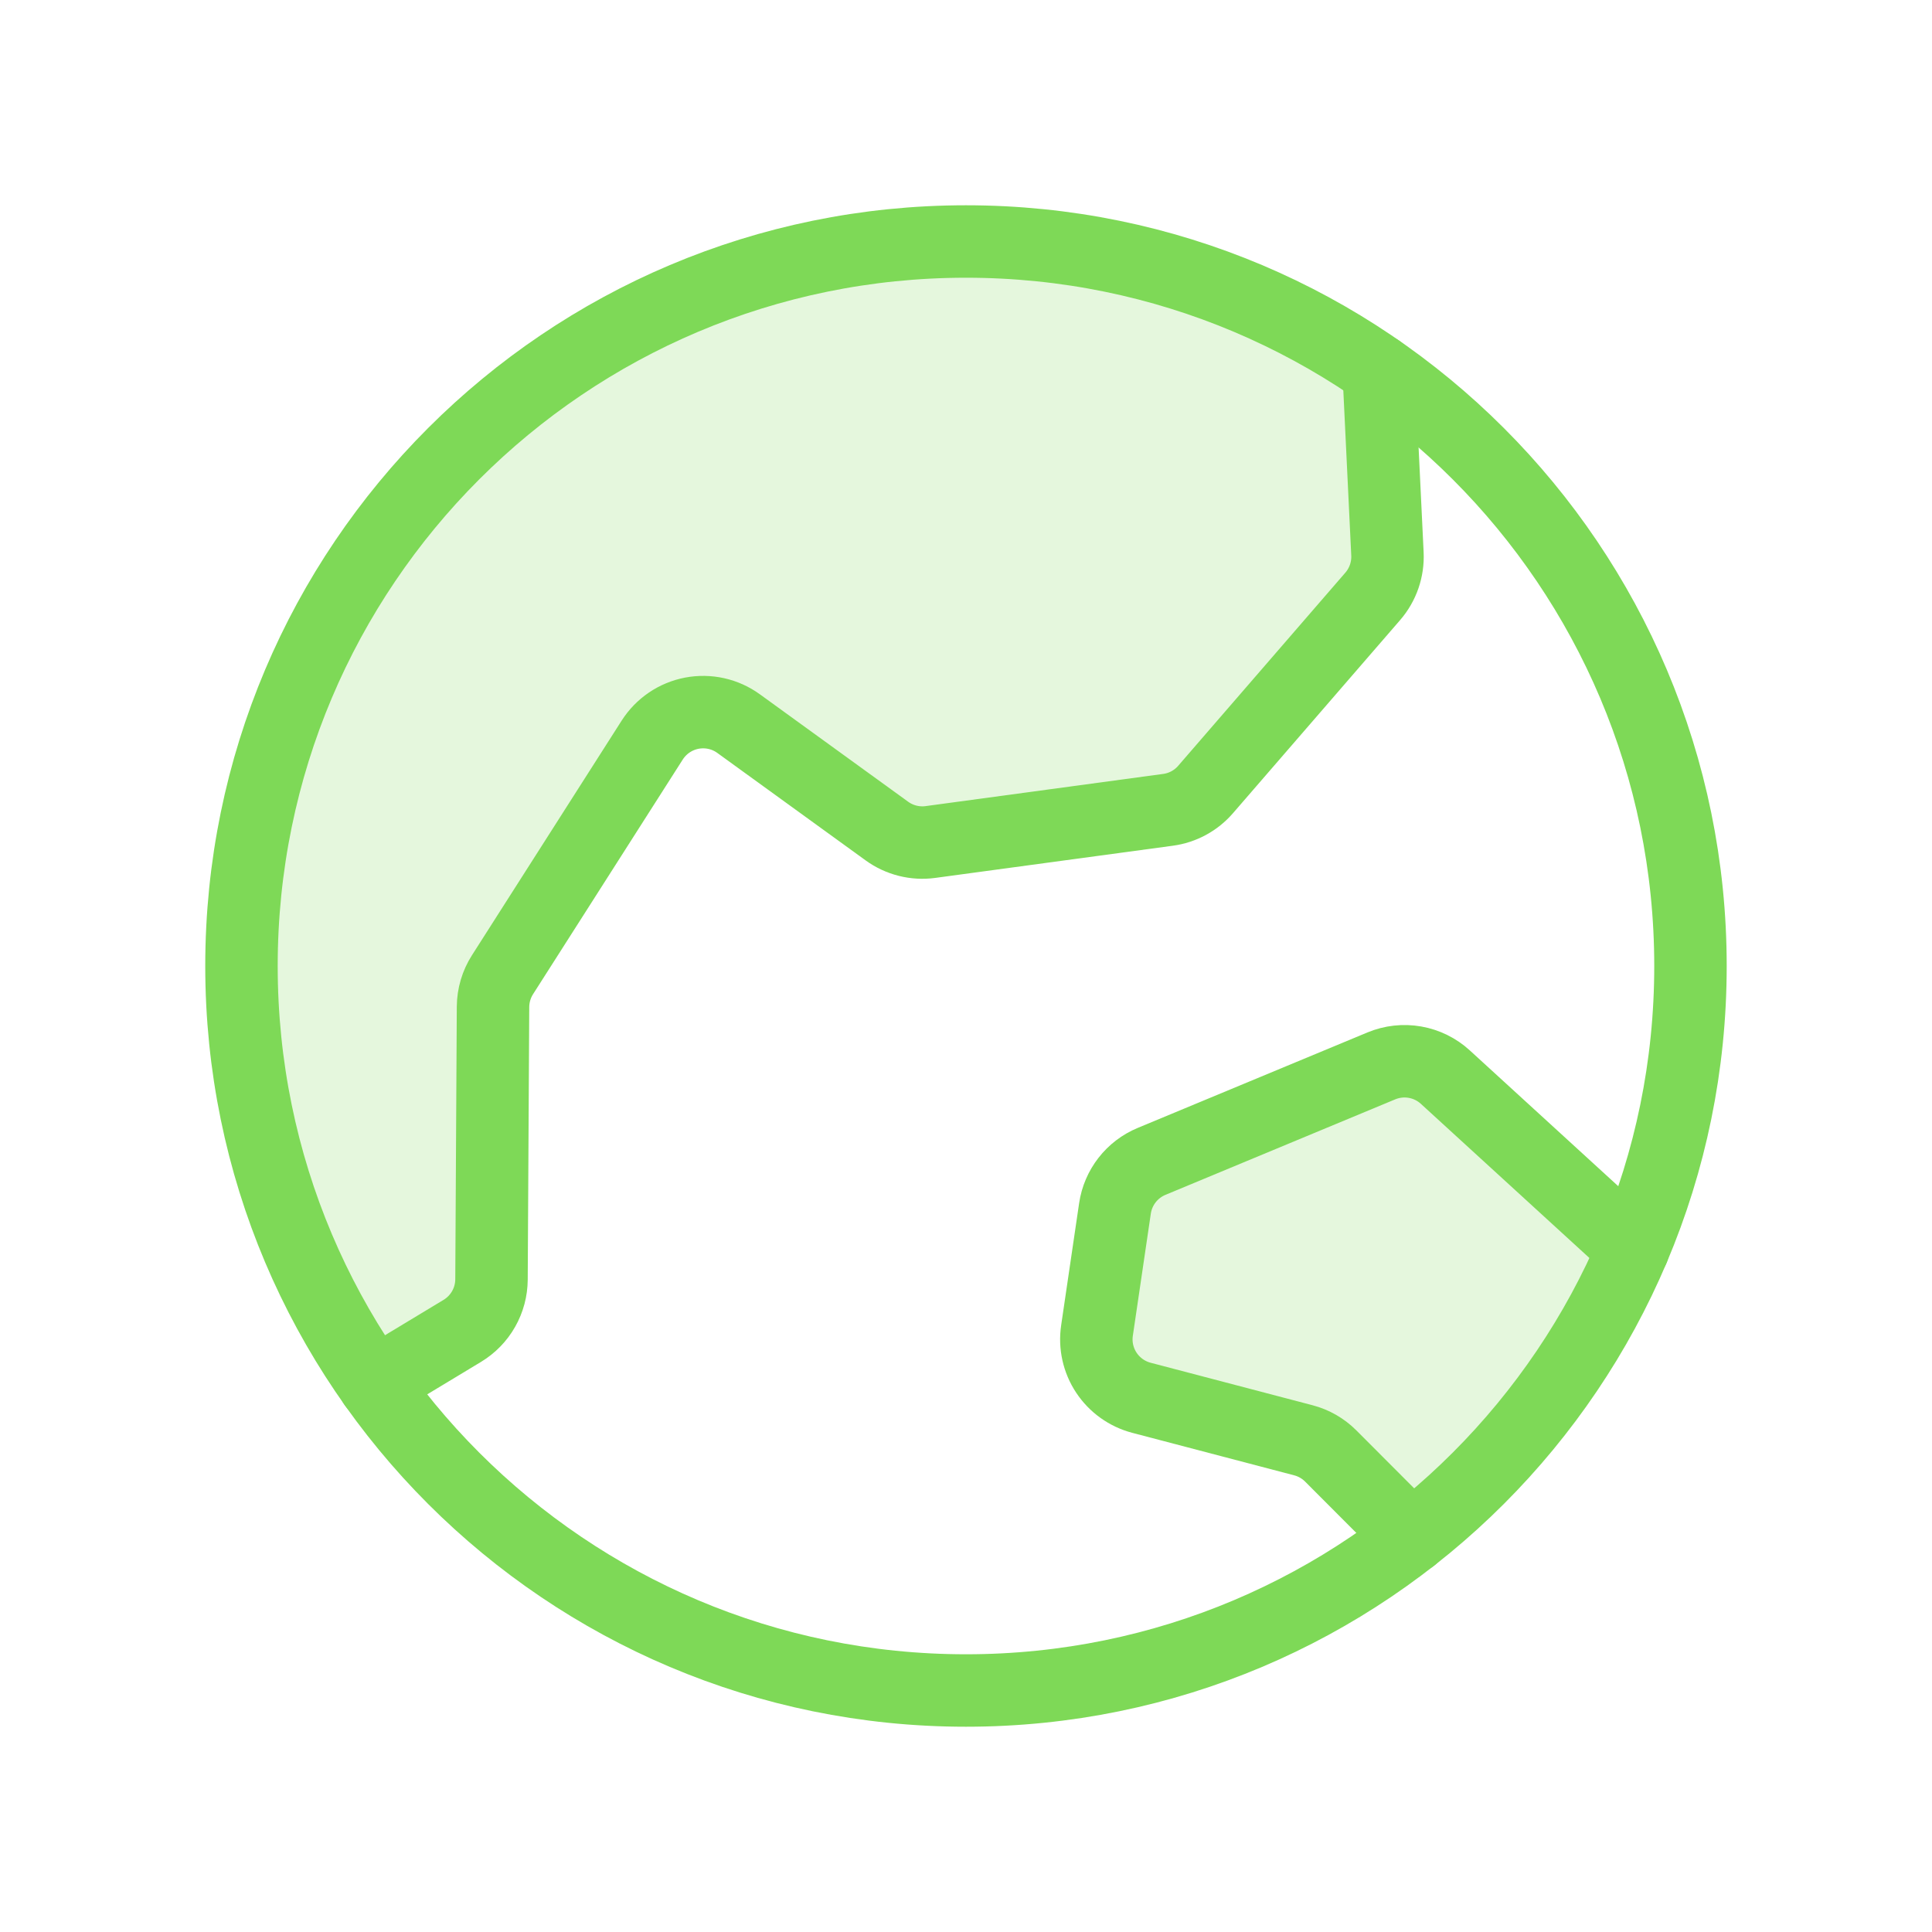
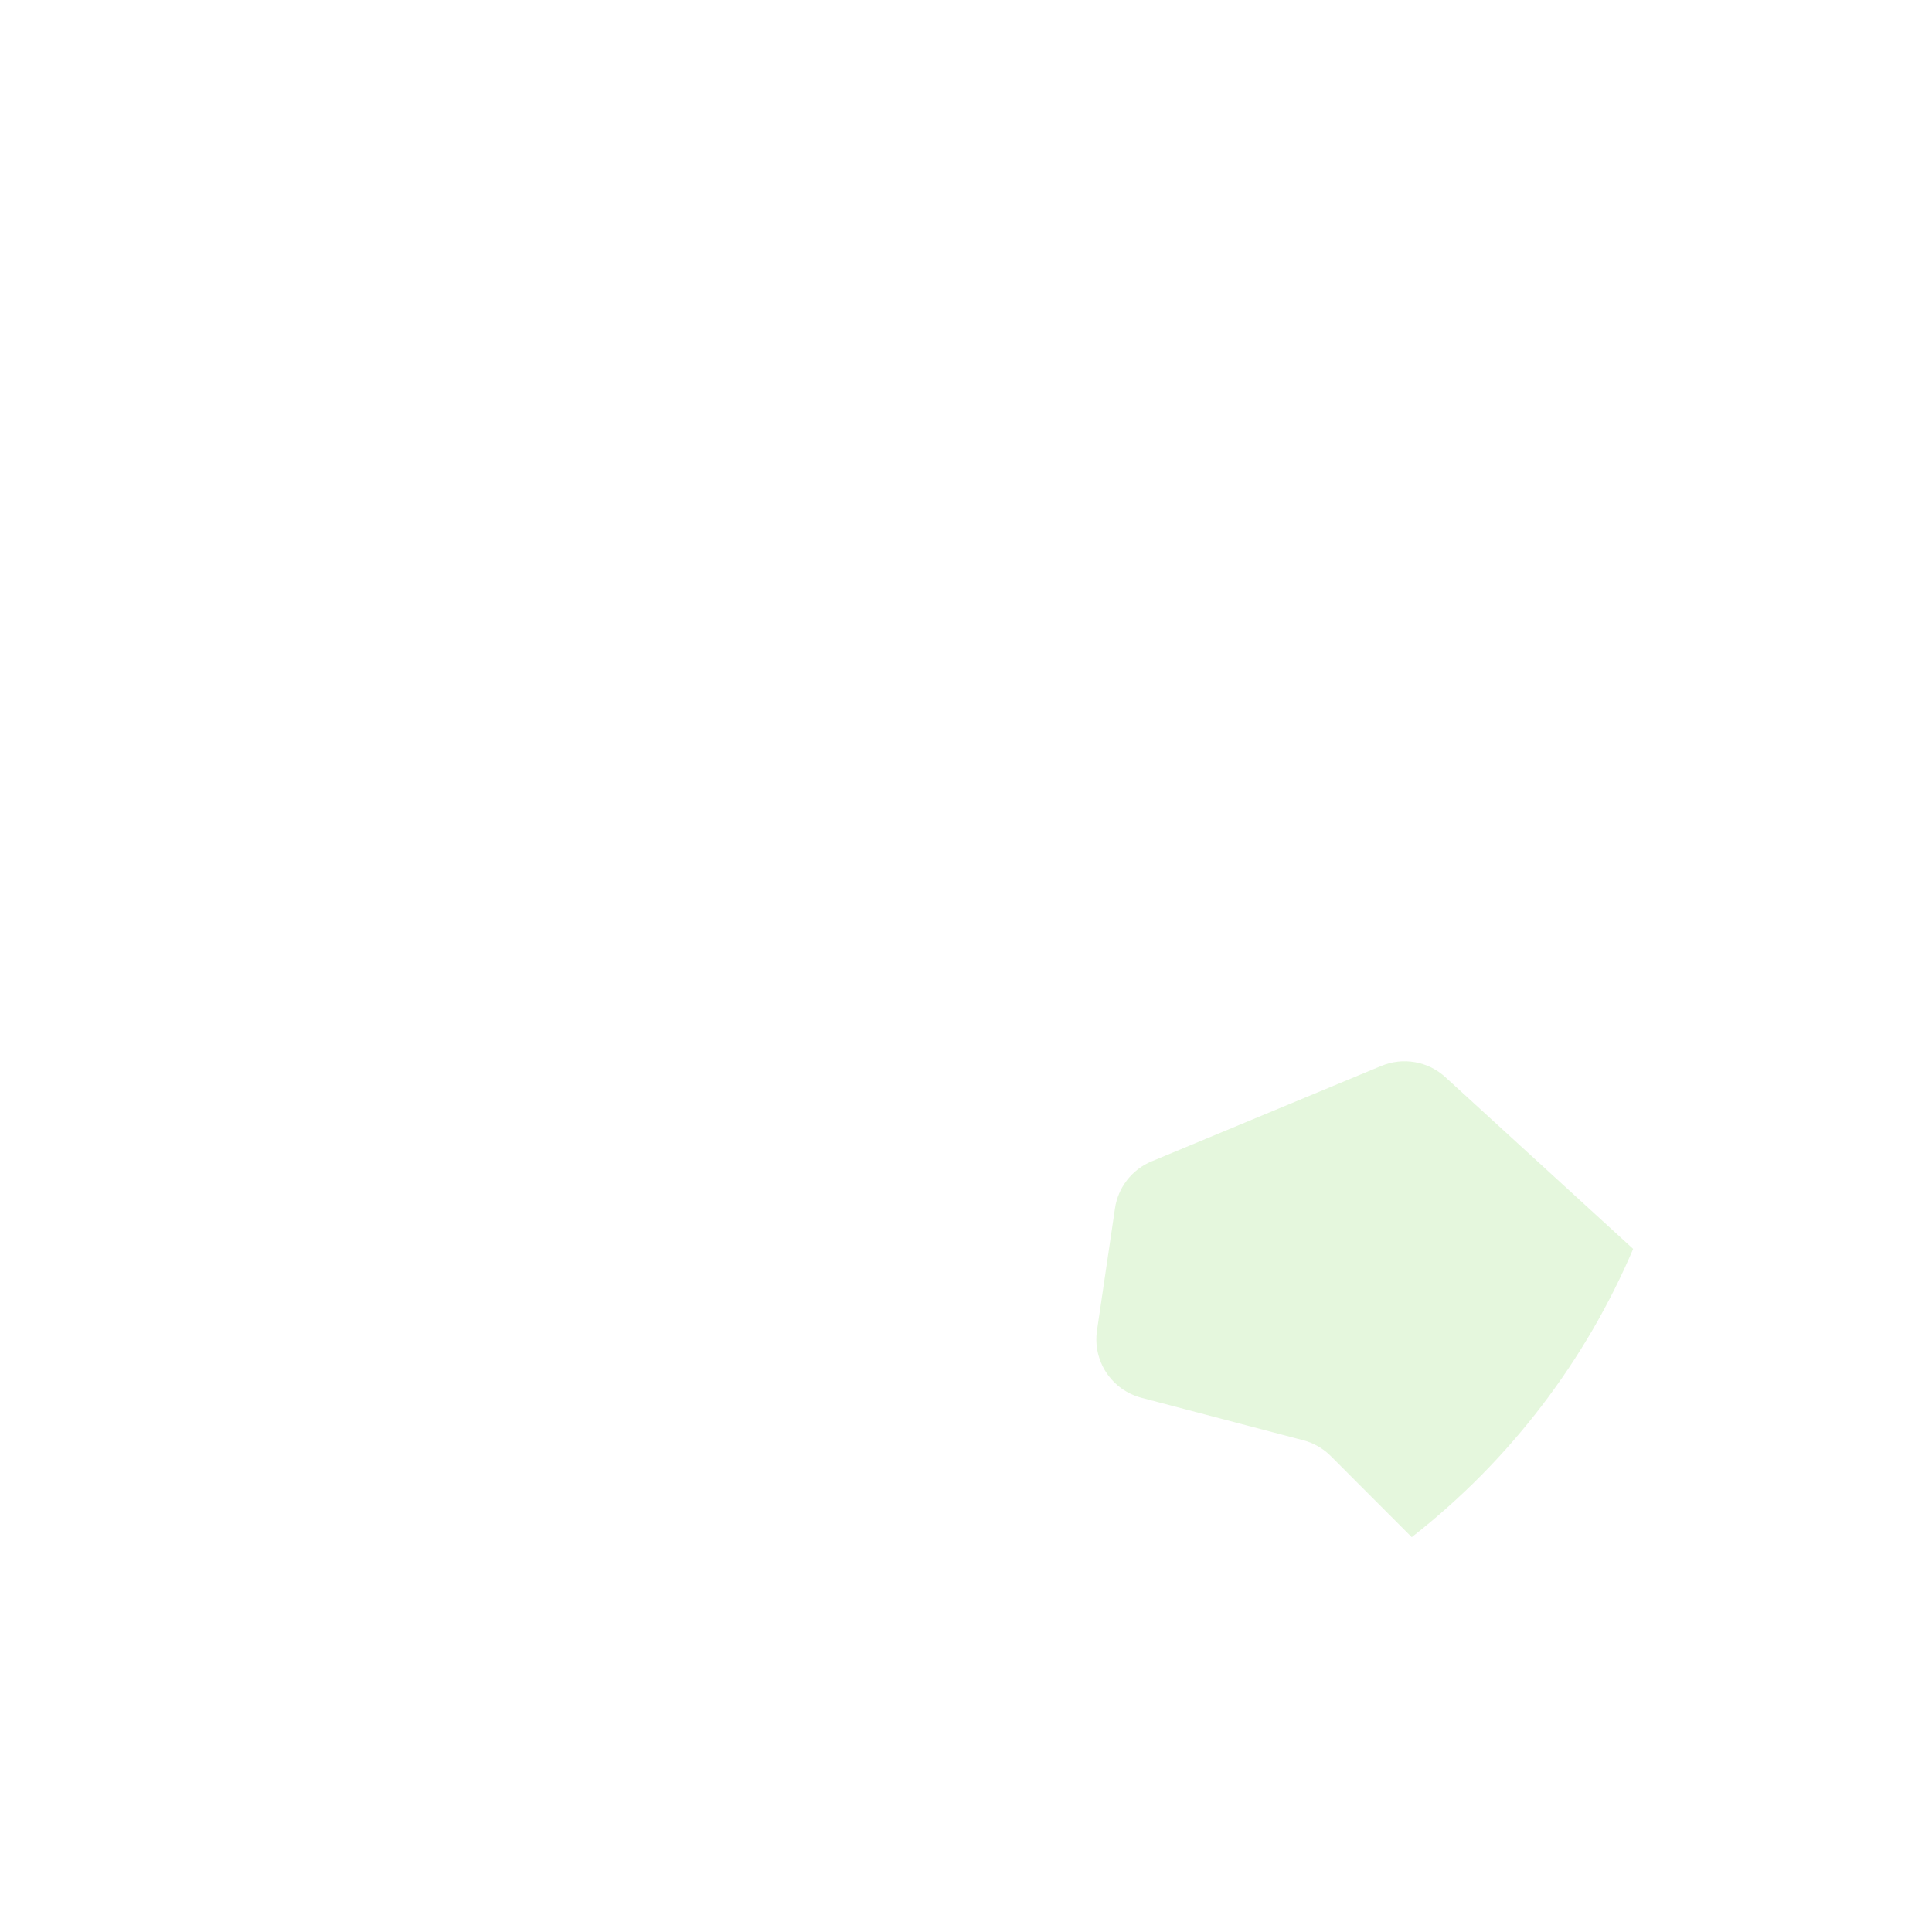
<svg xmlns="http://www.w3.org/2000/svg" width="80" height="80" viewBox="0 0 80 80" fill="none">
  <path opacity="0.2" d="M58.457 63.651L55.104 60.291C54.79 59.976 54.398 59.751 53.969 59.639L47.263 57.879C46.668 57.722 46.151 57.352 45.812 56.839C45.472 56.326 45.334 55.705 45.424 55.096L46.169 50.035C46.232 49.608 46.405 49.204 46.67 48.864C46.935 48.523 47.284 48.257 47.683 48.091L57.199 44.136C57.639 43.953 58.121 43.9 58.59 43.982C59.059 44.064 59.495 44.278 59.846 44.599L67.625 51.714L67.641 51.677C65.657 56.359 62.519 60.461 58.52 63.601L58.457 63.651Z" fill="#7ED957" />
-   <path opacity="0.2" d="M15.494 57.311C11.427 51.551 9.518 44.543 10.102 37.516C10.687 30.489 13.727 23.893 18.691 18.884C23.654 13.876 30.223 10.775 37.244 10.127C44.265 9.479 51.29 11.324 57.087 15.339L57.086 15.341L57.451 22.936C57.481 23.577 57.264 24.206 56.844 24.692L49.92 32.692C49.521 33.153 48.968 33.452 48.365 33.533L38.527 34.866C37.891 34.952 37.245 34.79 36.725 34.413L30.583 29.963C30.307 29.763 29.993 29.621 29.66 29.547C29.328 29.473 28.983 29.468 28.649 29.531C28.314 29.595 27.996 29.726 27.714 29.917C27.432 30.108 27.192 30.355 27.008 30.642L20.808 40.36C20.554 40.758 20.418 41.219 20.415 41.691L20.352 52.981C20.349 53.41 20.237 53.83 20.025 54.202C19.814 54.575 19.51 54.886 19.144 55.108L15.494 57.311L15.494 57.311Z" fill="#7ED957" />
-   <path d="M39.999 70C56.567 70 69.999 56.569 69.999 40C69.999 23.431 56.567 10 39.999 10C23.43 10 9.999 23.431 9.999 40C9.999 56.569 23.43 70 39.999 70Z" stroke="#7ED957" stroke-width="3" stroke-linecap="round" stroke-linejoin="round" />
-   <path d="M15.494 57.311L19.144 55.108C19.51 54.886 19.814 54.575 20.025 54.202C20.237 53.83 20.349 53.41 20.352 52.981L20.415 41.691C20.418 41.219 20.554 40.758 20.808 40.36L27.008 30.642C27.192 30.355 27.432 30.108 27.714 29.917C27.996 29.726 28.314 29.595 28.649 29.531C28.983 29.468 29.328 29.473 29.66 29.547C29.993 29.621 30.307 29.763 30.583 29.963L36.725 34.413C37.245 34.79 37.891 34.952 38.527 34.866L48.365 33.533C48.968 33.452 49.521 33.153 49.92 32.692L56.844 24.692C57.264 24.206 57.481 23.577 57.451 22.936L57.086 15.341" stroke="#7ED957" stroke-width="3" stroke-linecap="round" stroke-linejoin="round" />
-   <path d="M58.457 63.651L55.104 60.291C54.79 59.976 54.398 59.751 53.969 59.639L47.263 57.879C46.668 57.722 46.151 57.352 45.812 56.839C45.472 56.326 45.334 55.705 45.424 55.096L46.169 50.035C46.232 49.608 46.405 49.204 46.67 48.864C46.935 48.523 47.284 48.257 47.683 48.091L57.199 44.136C57.639 43.953 58.121 43.9 58.59 43.982C59.059 44.064 59.495 44.278 59.846 44.599L67.625 51.714" stroke="#7ED957" stroke-width="3" stroke-linecap="round" stroke-linejoin="round" />
</svg>